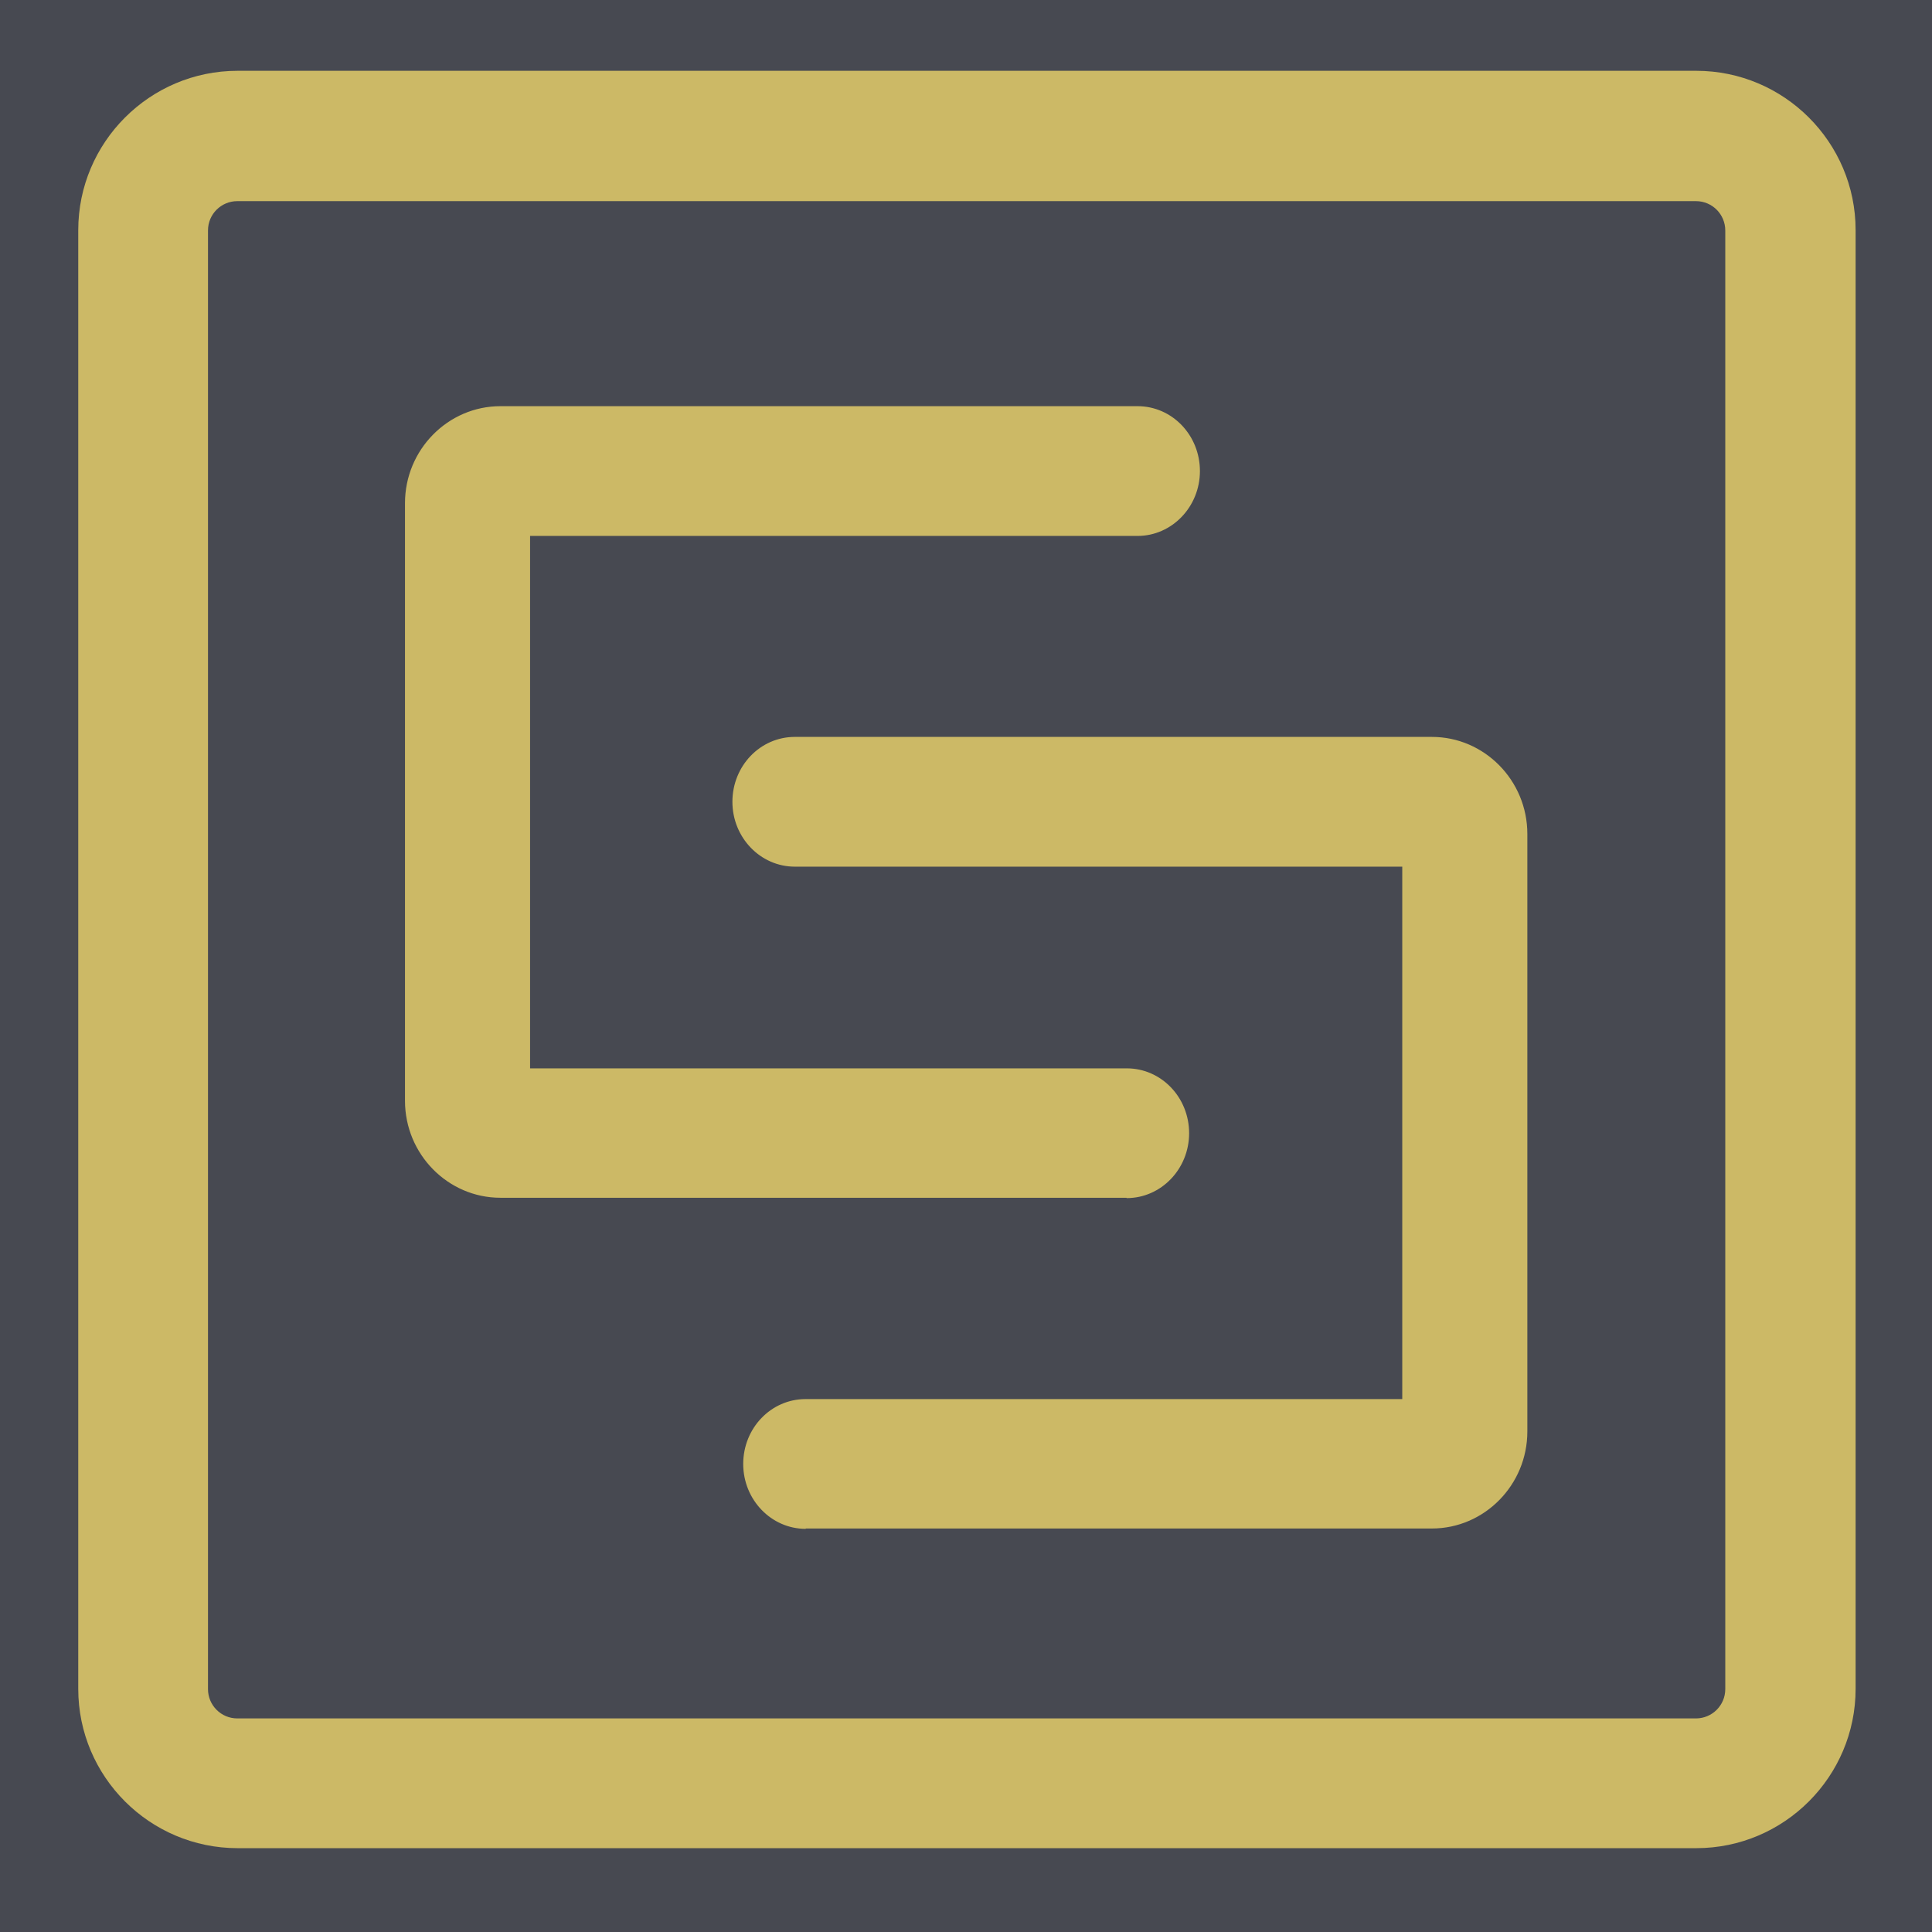
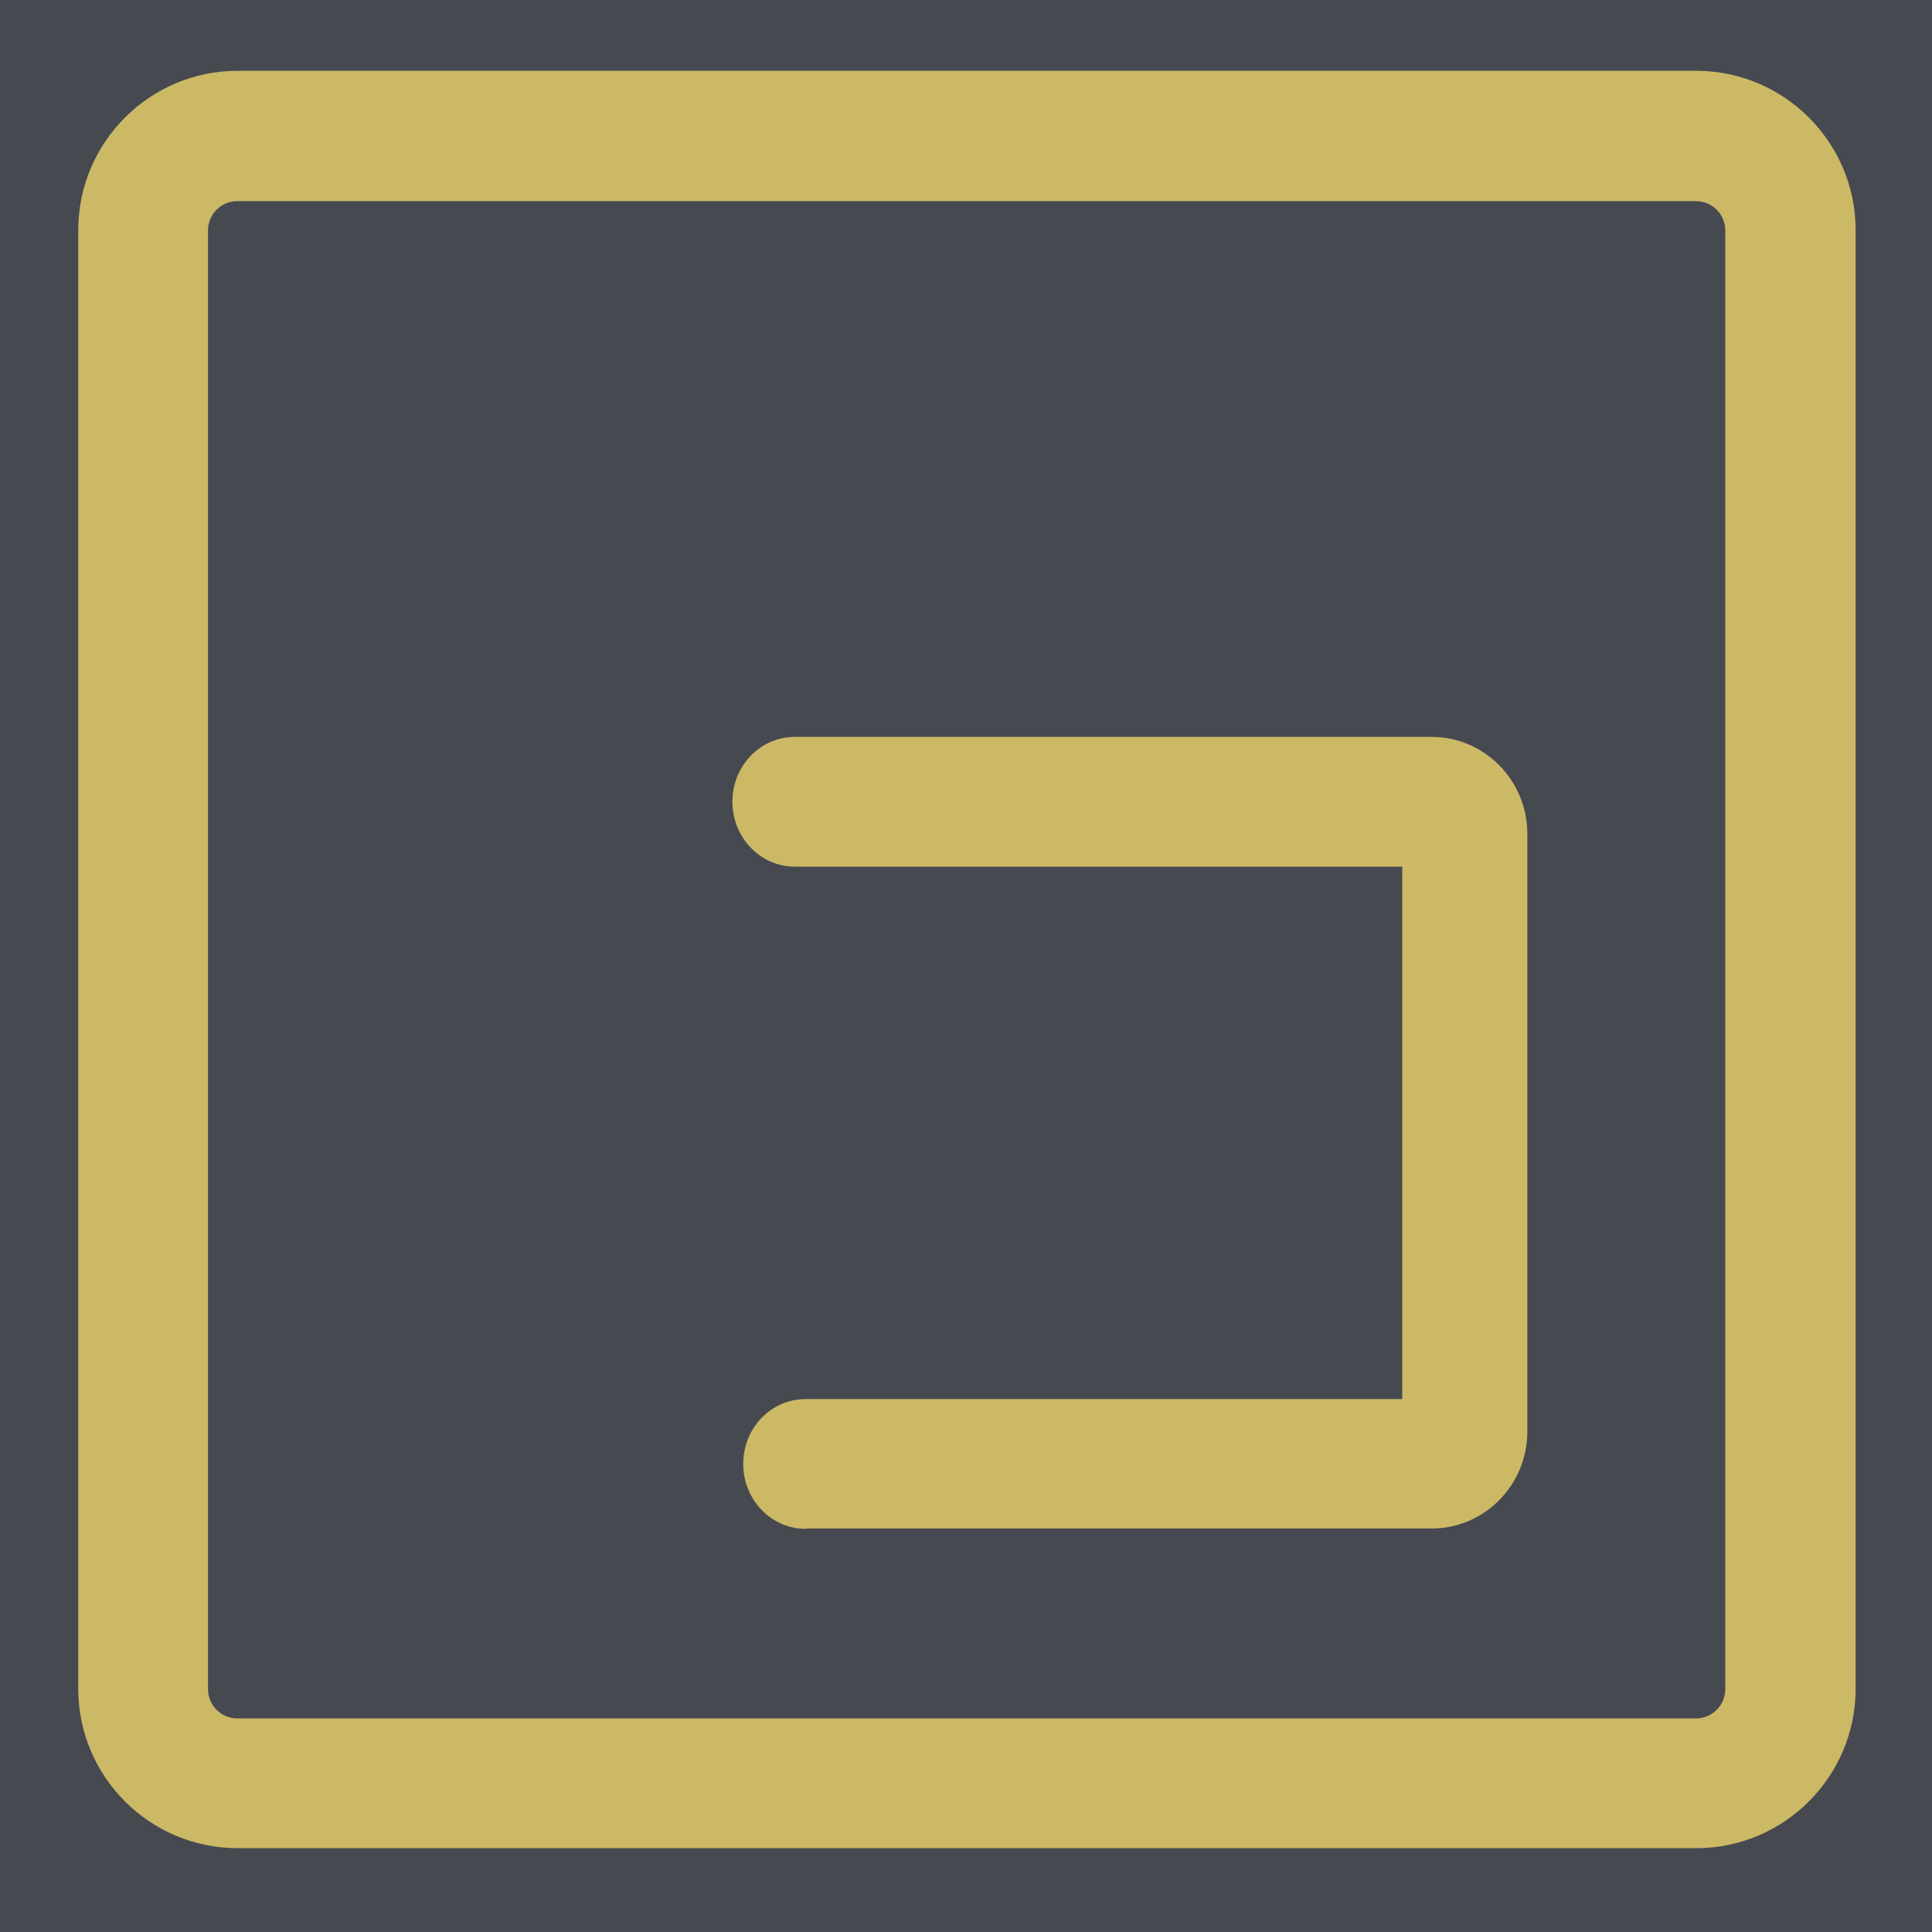
<svg xmlns="http://www.w3.org/2000/svg" id="Layer_1" width="512" height="512" viewBox="0 0 518.5 518.5">
  <defs>
    <style>.cls-1{fill:#ccb966;}.cls-2{fill:#474951;}</style>
  </defs>
  <rect class="cls-2" width="518.5" height="518.5" />
  <path class="cls-1" d="M455.23,496H63.77c-23.54,0-42.77-19.15-42.77-42.77V61.77c0-23.54,19.15-42.77,42.77-42.77h391.46c23.54,0,42.77,19.15,42.77,42.77v391.46c0,23.54-19.15,42.77-42.77,42.77h0ZM63.69,53.98c-4.31,0-7.87,3.48-7.87,7.87v391.46c0,4.31,3.48,7.87,7.87,7.87h391.46c4.31,0,7.87-3.48,7.87-7.87V61.85c0-4.31-3.48-7.87-7.87-7.87H63.69Z" />
-   <path class="cls-1" d="M302.31,321.45h-168.01c-14.09,0-25.61-11.69-25.61-26.03v-160.38c0-14.34,11.52-26.03,25.61-26.03h170.99c9.28,0,16.74,7.79,16.74,17.41s-7.54,17.41-16.74,17.41h-163.03v142.89h160.13c9.28,0,16.74,7.79,16.74,17.41s-7.54,17.41-16.74,17.41l-.08-.08Z" />
  <path class="cls-1" d="M216.28,410.21h168.01c14.09,0,25.61-11.69,25.61-26.03v-160.38c0-14.34-11.52-26.03-25.61-26.03h-170.99c-9.28,0-16.74,7.79-16.74,17.41s7.54,17.41,16.74,17.41h163.03v142.89h-160.13c-9.28,0-16.74,7.79-16.74,17.41s7.54,17.41,16.74,17.41l.08-.08Z" />
</svg>